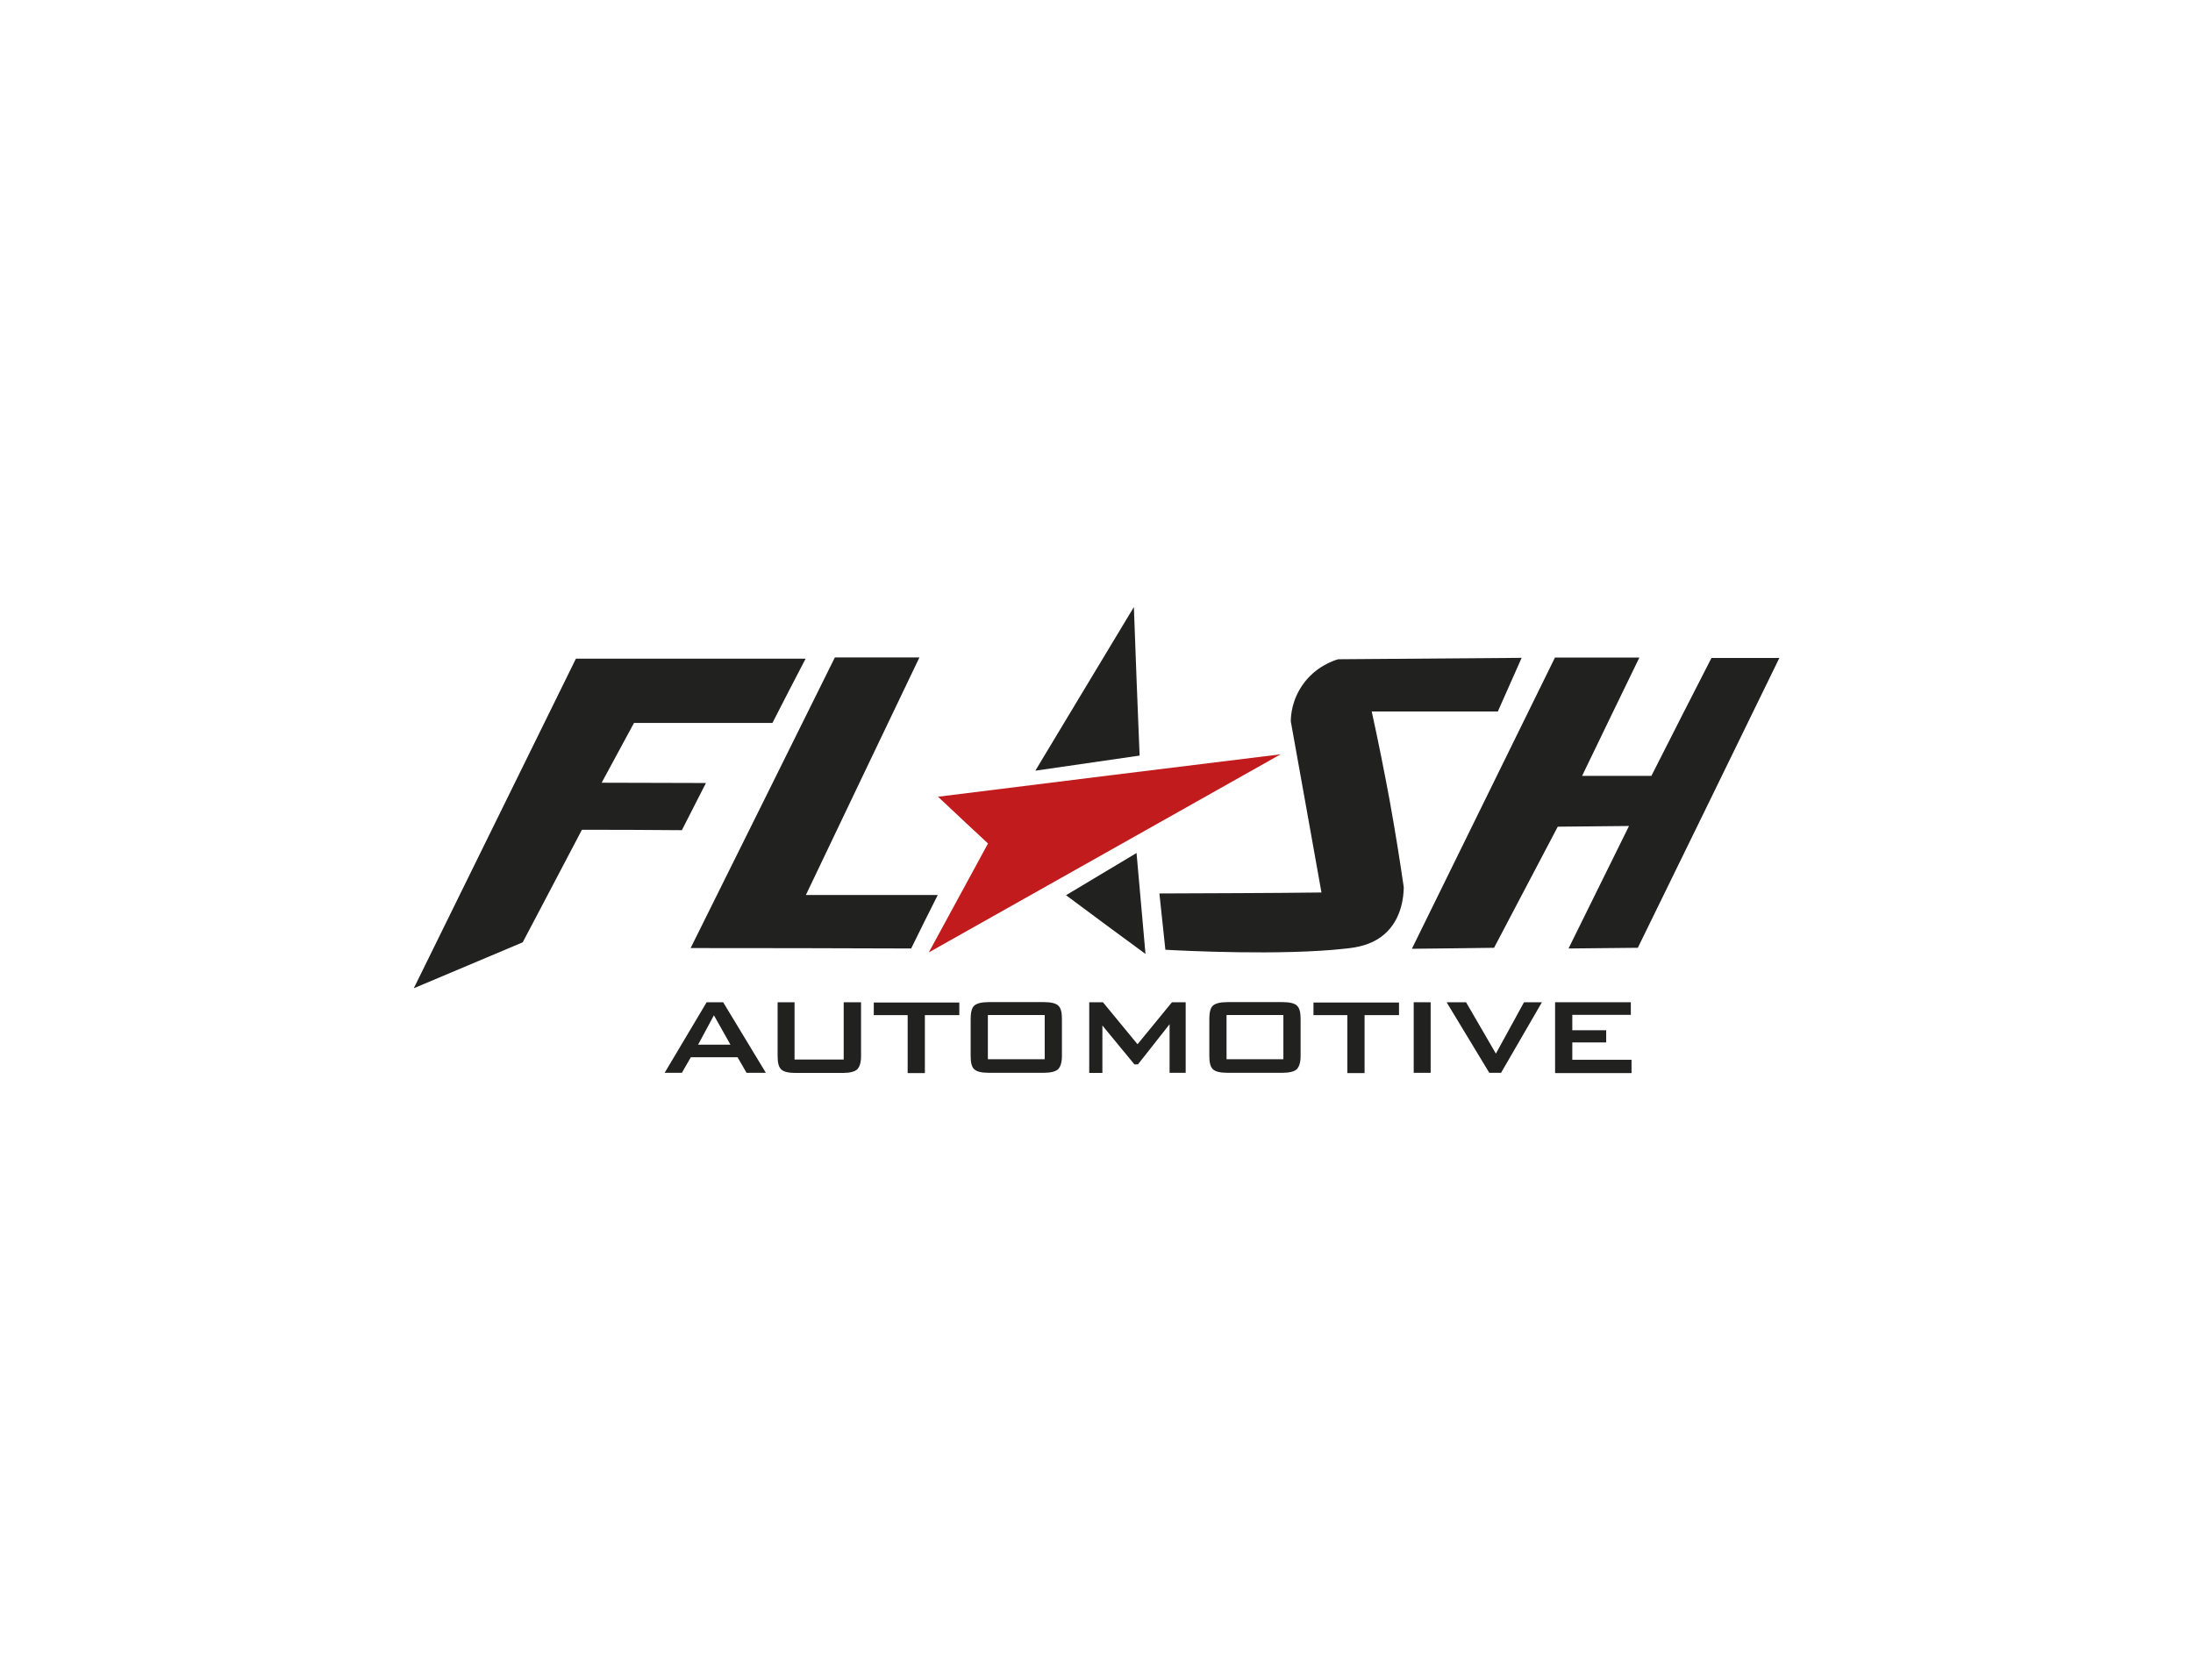
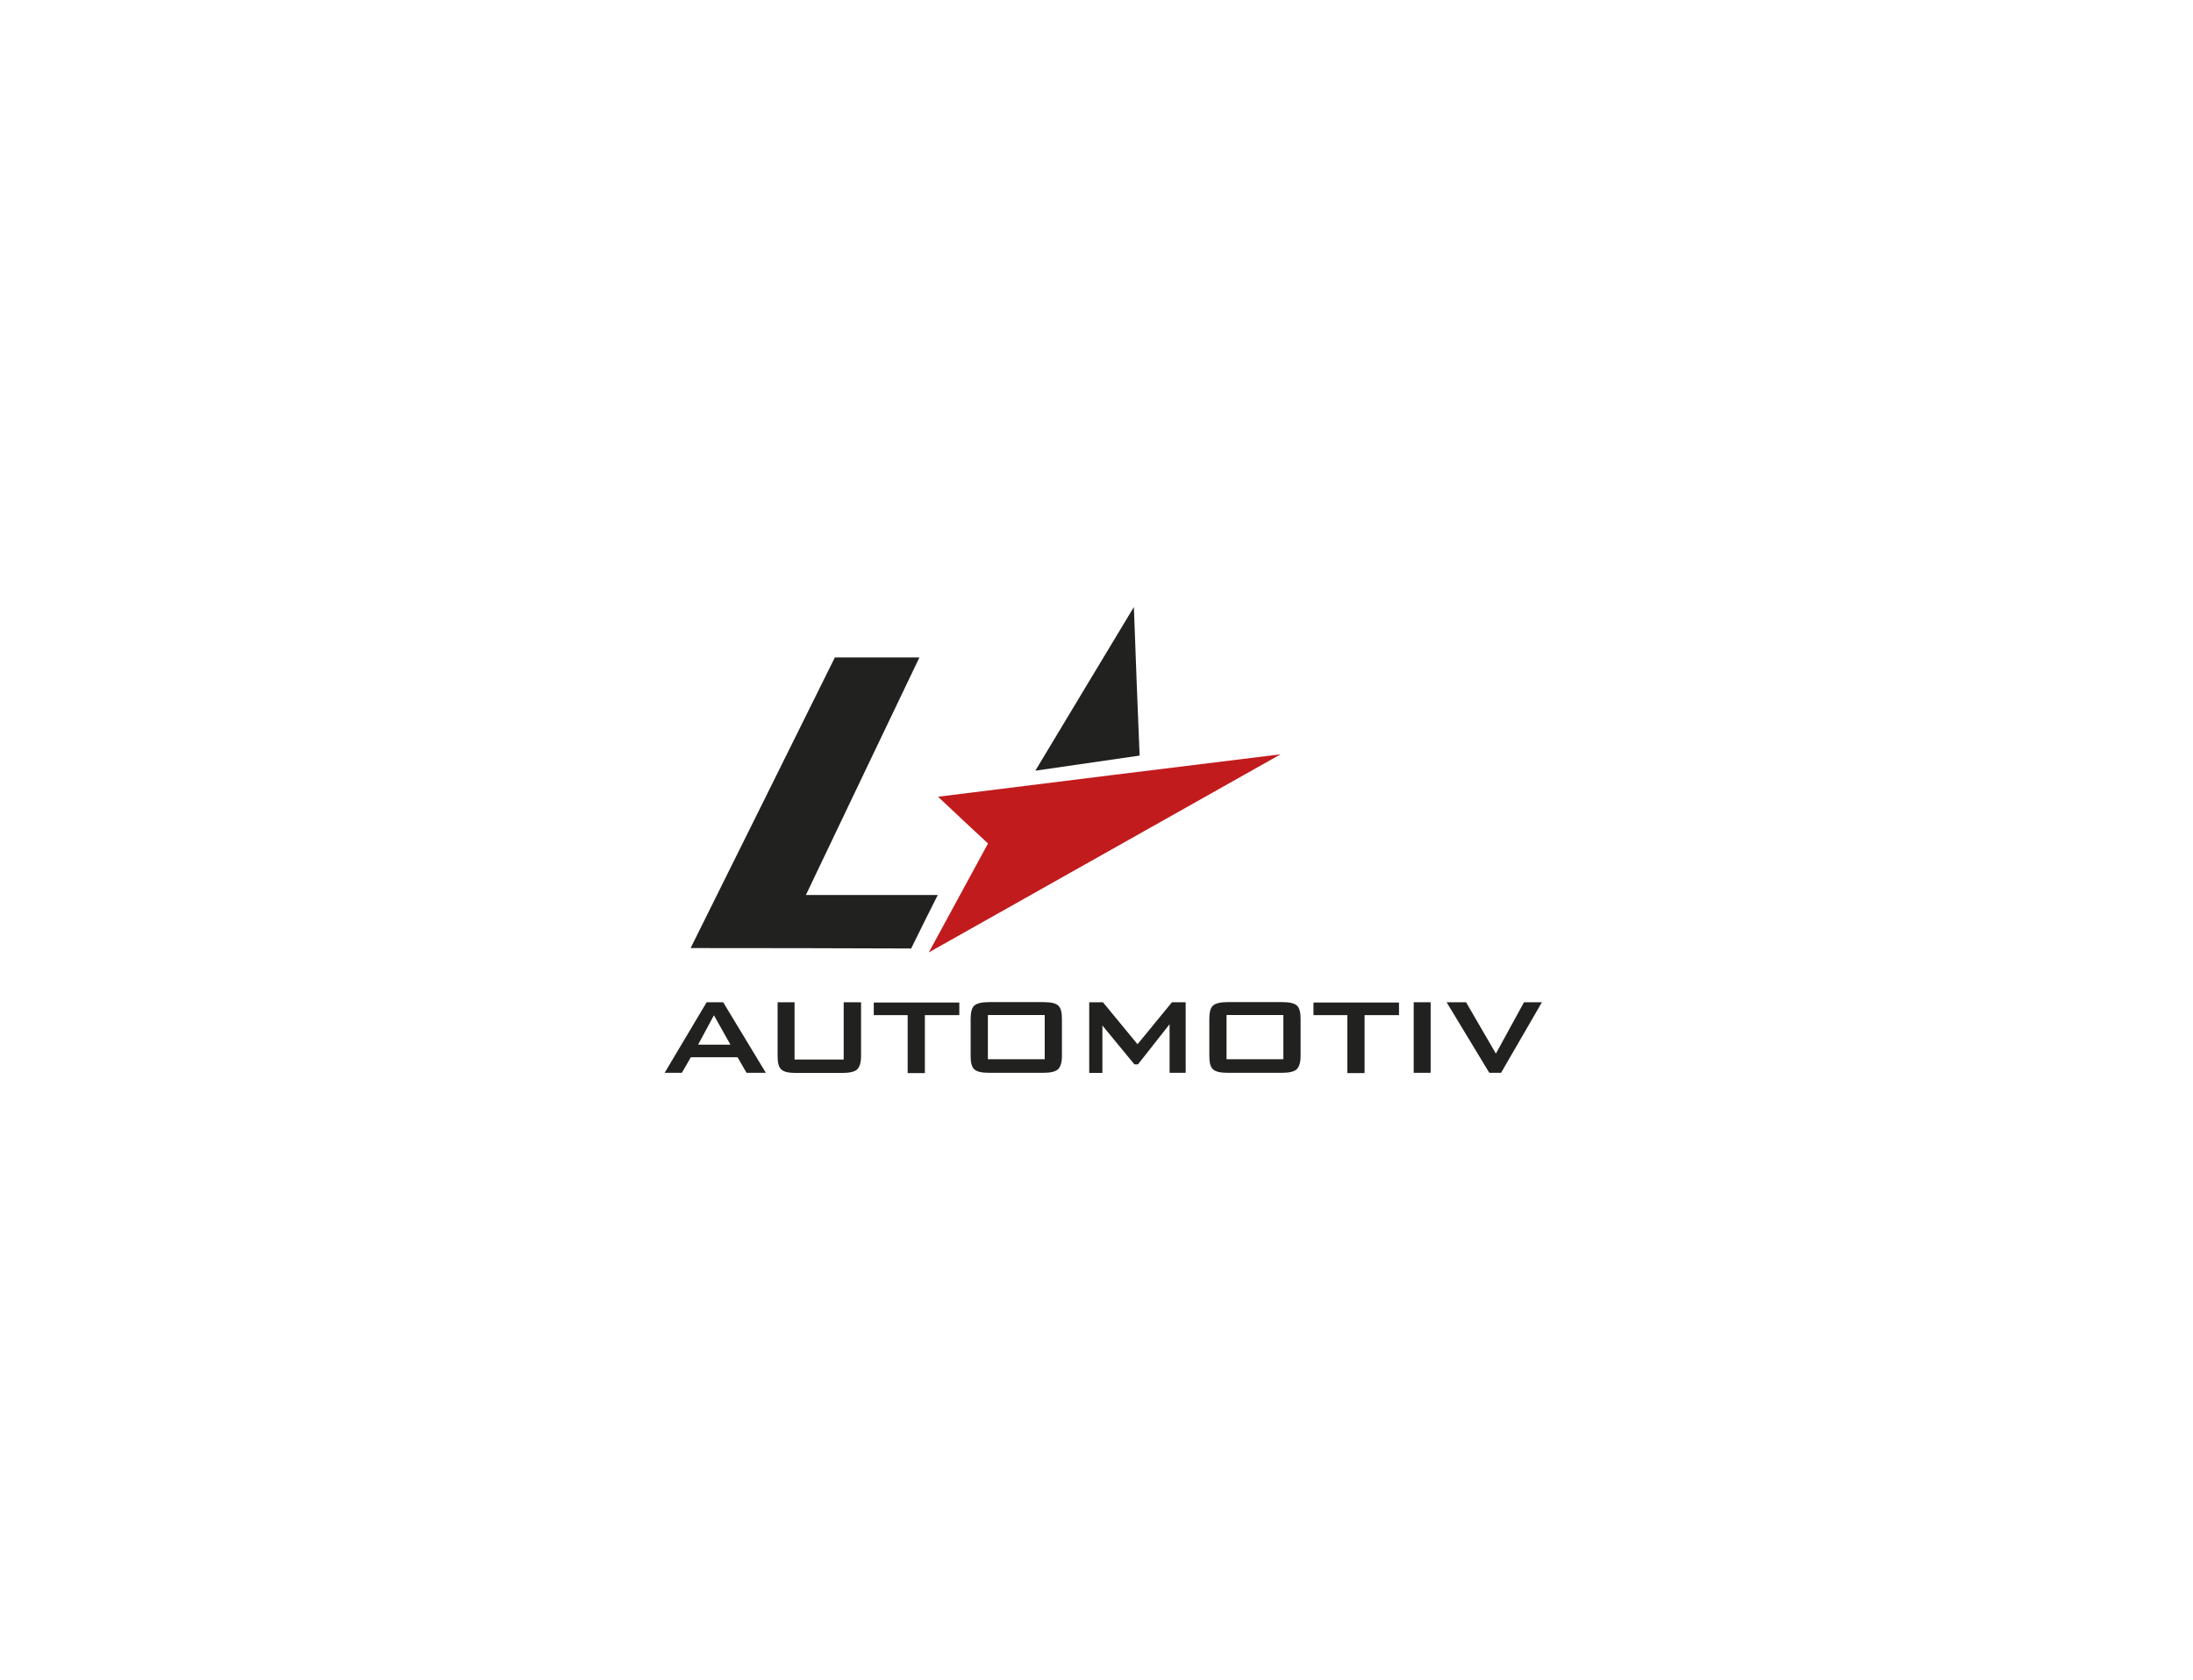
<svg xmlns="http://www.w3.org/2000/svg" id="Camada_1" data-name="Camada 1" viewBox="0 0 156.66 120">
  <defs>
    <style>
      .cls-1 {
        fill: #c11b1d;
      }

      .cls-2 {
        fill: #212120;
      }
    </style>
  </defs>
-   <path class="cls-2" d="m29.56,70.59c3.87-7.85,7.71-15.69,11.58-23.54h16.41c-.79,1.52-1.59,3.05-2.37,4.59h-9.89c-.77,1.42-1.54,2.85-2.31,4.27,2.49,0,4.96.02,7.45.02-.57,1.13-1.15,2.24-1.72,3.37-2.37-.02-4.77-.03-7.14-.03-2.57,4.9-4.23,8.04-4.23,8.04h0s-3.06,1.29-7.78,3.28Z" />
  <path class="cls-2" d="m49.34,67.71c3.44-6.91,6.86-13.82,10.3-20.75h6.04c-2.7,5.65-5.41,11.3-8.11,16.97h9.42c-.64,1.28-1.28,2.54-1.9,3.82-5.24-.02-10.5-.03-15.76-.03Z" />
  <path class="cls-1" d="m66.35,68.03c1.41-2.59,2.82-5.18,4.23-7.78-1.2-1.11-2.39-2.23-3.57-3.34,8.16-1.02,16.31-2.03,24.47-3.03-8.39,4.72-16.76,9.43-25.13,14.15Z" />
-   <path class="cls-2" d="m76.16,63.94c1.67-1,3.36-2.01,5.03-3.01.21,2.41.43,4.8.64,7.21-1.9-1.39-3.78-2.78-5.67-4.19Z" />
  <path class="cls-2" d="m73.96,55.05c2.34-3.9,4.7-7.8,7.04-11.69.13,3.54.26,7.08.41,10.61-2.47.36-4.96.72-7.45,1.08Z" />
-   <path class="cls-2" d="m82.82,63.79c.15,1.34.28,2.7.43,4.05,1.2.07,8.32.43,12.86-.08.8-.08,2.06-.26,3.01-1.24,1-1.03,1.15-2.44,1.16-3.14-.29-2-.62-4.05-1-6.16-.41-2.21-.84-4.36-1.29-6.4h9.01c.57-1.28,1.13-2.56,1.7-3.83-4.37.03-8.73.07-13.1.1-.39.11-1.64.54-2.54,1.82-.77,1.1-.85,2.19-.85,2.62.74,4.08,1.46,8.16,2.19,12.22-3.87.05-7.71.05-11.58.07Z" />
-   <path class="cls-2" d="m100.86,67.77c3.41-6.93,6.81-13.86,10.22-20.8h6.03c-1.36,2.82-2.74,5.63-4.09,8.45h4.95c1.42-2.8,2.85-5.62,4.29-8.42h4.85c-3.37,6.9-6.73,13.81-10.11,20.7-1.65.02-3.29.03-4.95.05,1.44-2.92,2.88-5.83,4.32-8.75-1.7.02-3.39.03-5.09.05-1.52,2.88-3.03,5.77-4.55,8.65-1.97.03-3.91.05-5.86.07Z" />
  <g>
    <path class="cls-2" d="m47.48,76.63l3-5.04h1.18l3.05,5.04h-1.38l-.64-1.11h-3.34l-.64,1.11h-1.23Zm2.39-2.01h2.31l-1.18-2.1-1.13,2.1Z" />
    <path class="cls-2" d="m56.76,71.59v4.09h3.51v-4.09h1.24v3.85c0,.46-.1.77-.28.95-.18.16-.52.25-1.05.25h-3.34c-.51,0-.85-.08-1.03-.25s-.26-.47-.26-.95v-3.85h1.21Z" />
    <path class="cls-2" d="m66.07,72.51v4.14h-1.23v-4.14h-2.42v-.9h6.11v.9h-2.46Z" />
    <path class="cls-2" d="m69.34,72.78c0-.46.08-.79.26-.95s.52-.25,1.05-.25h3.9c.52,0,.87.08,1.05.25s.26.47.26.95v2.65c0,.46-.1.77-.28.95-.18.16-.52.25-1.03.25h-3.9c-.52,0-.87-.08-1.05-.25-.18-.16-.26-.47-.26-.95v-2.65Zm1.23,2.88h4.06v-3.16h-4.06v3.16Z" />
    <path class="cls-2" d="m77.81,76.63v-5.04h.98l2.47,3,2.46-3h.98v5.04h-1.15v-3.47l-2.26,2.87h-.25l-2.29-2.78v3.39h-.95Z" />
    <path class="cls-2" d="m86.39,72.78c0-.46.08-.79.26-.95s.52-.25,1.05-.25h3.9c.52,0,.87.08,1.05.25s.26.47.26.95v2.65c0,.46-.1.77-.28.95-.18.16-.52.25-1.03.25h-3.9c-.52,0-.87-.08-1.05-.25s-.26-.47-.26-.95v-2.65Zm1.23,2.88h4.06v-3.16h-4.06v3.16Z" />
    <path class="cls-2" d="m97.48,72.51v4.14h-1.23v-4.14h-2.42v-.9h6.11v.9h-2.46Z" />
    <path class="cls-2" d="m100.99,76.63v-5.04h1.21v5.04h-1.21Z" />
    <path class="cls-2" d="m106.39,76.63l-3.05-5.04h1.39l2.13,3.67,2.01-3.67h1.28l-2.92,5.04h-.85Z" />
-     <path class="cls-2" d="m111.09,76.63v-5.04h5.41v.9h-4.18v1.1h2.42v.87h-2.42v1.24h4.23v.95h-5.45v-.02Z" />
  </g>
</svg>